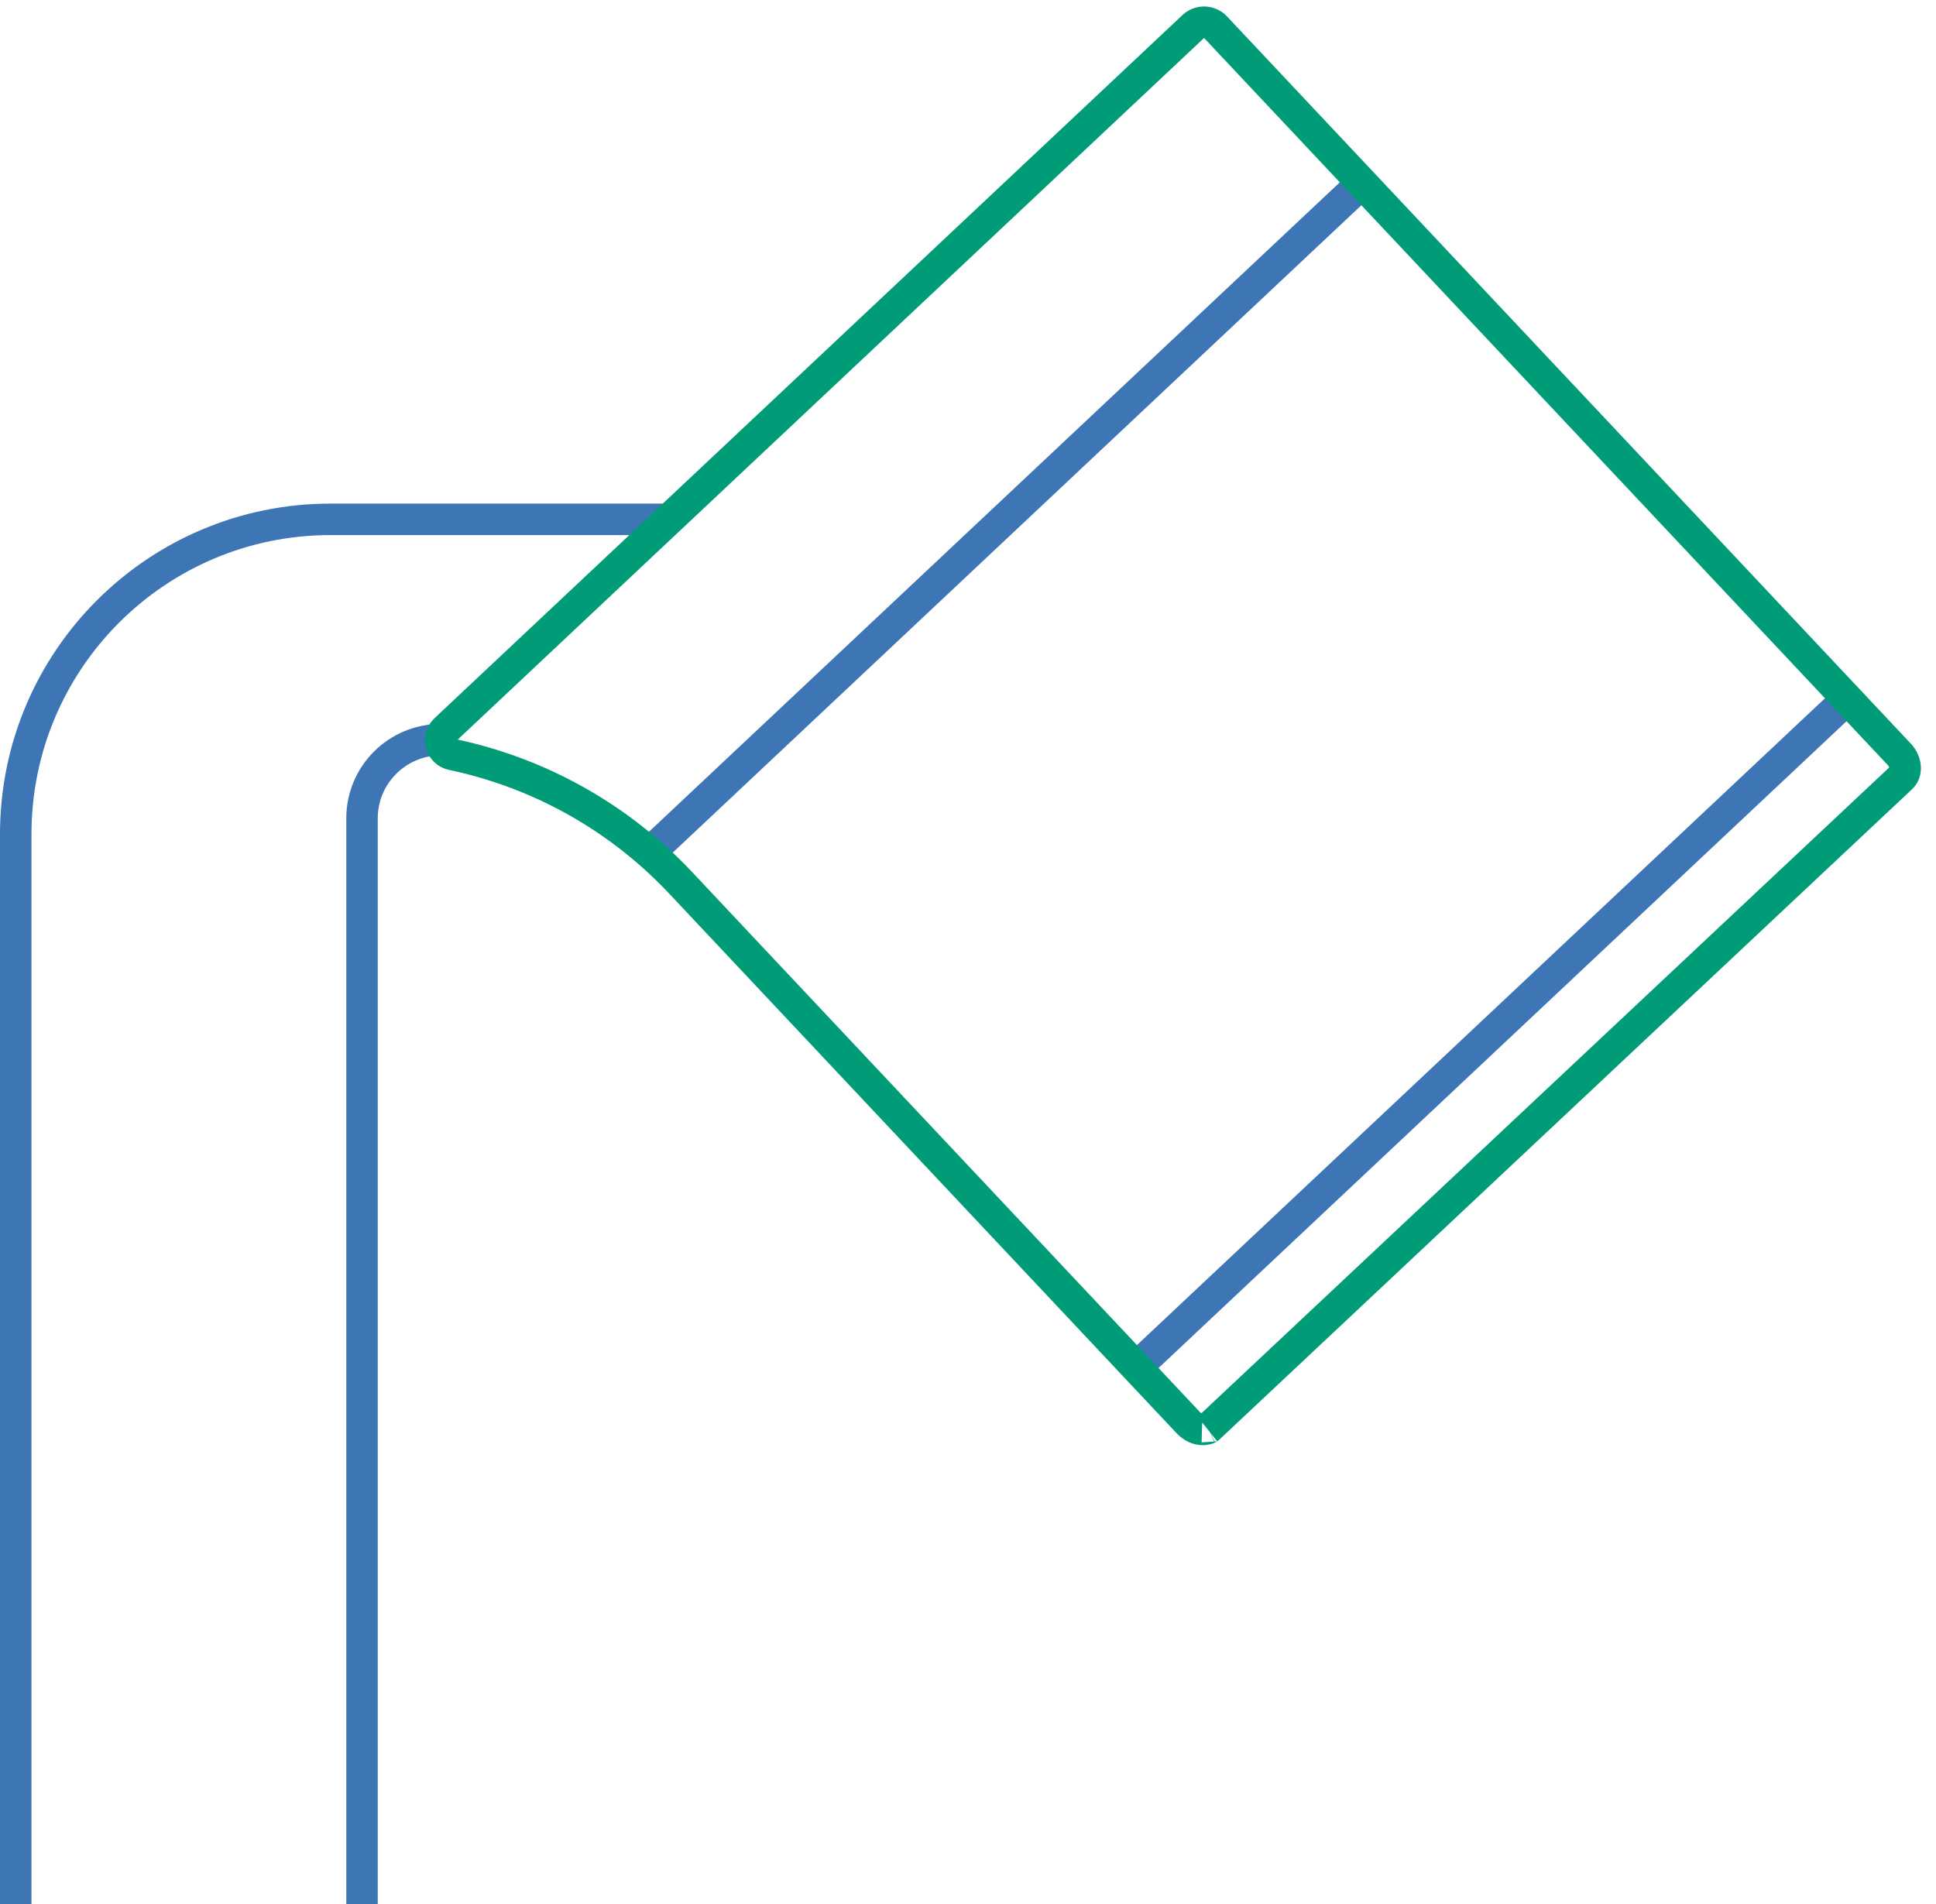
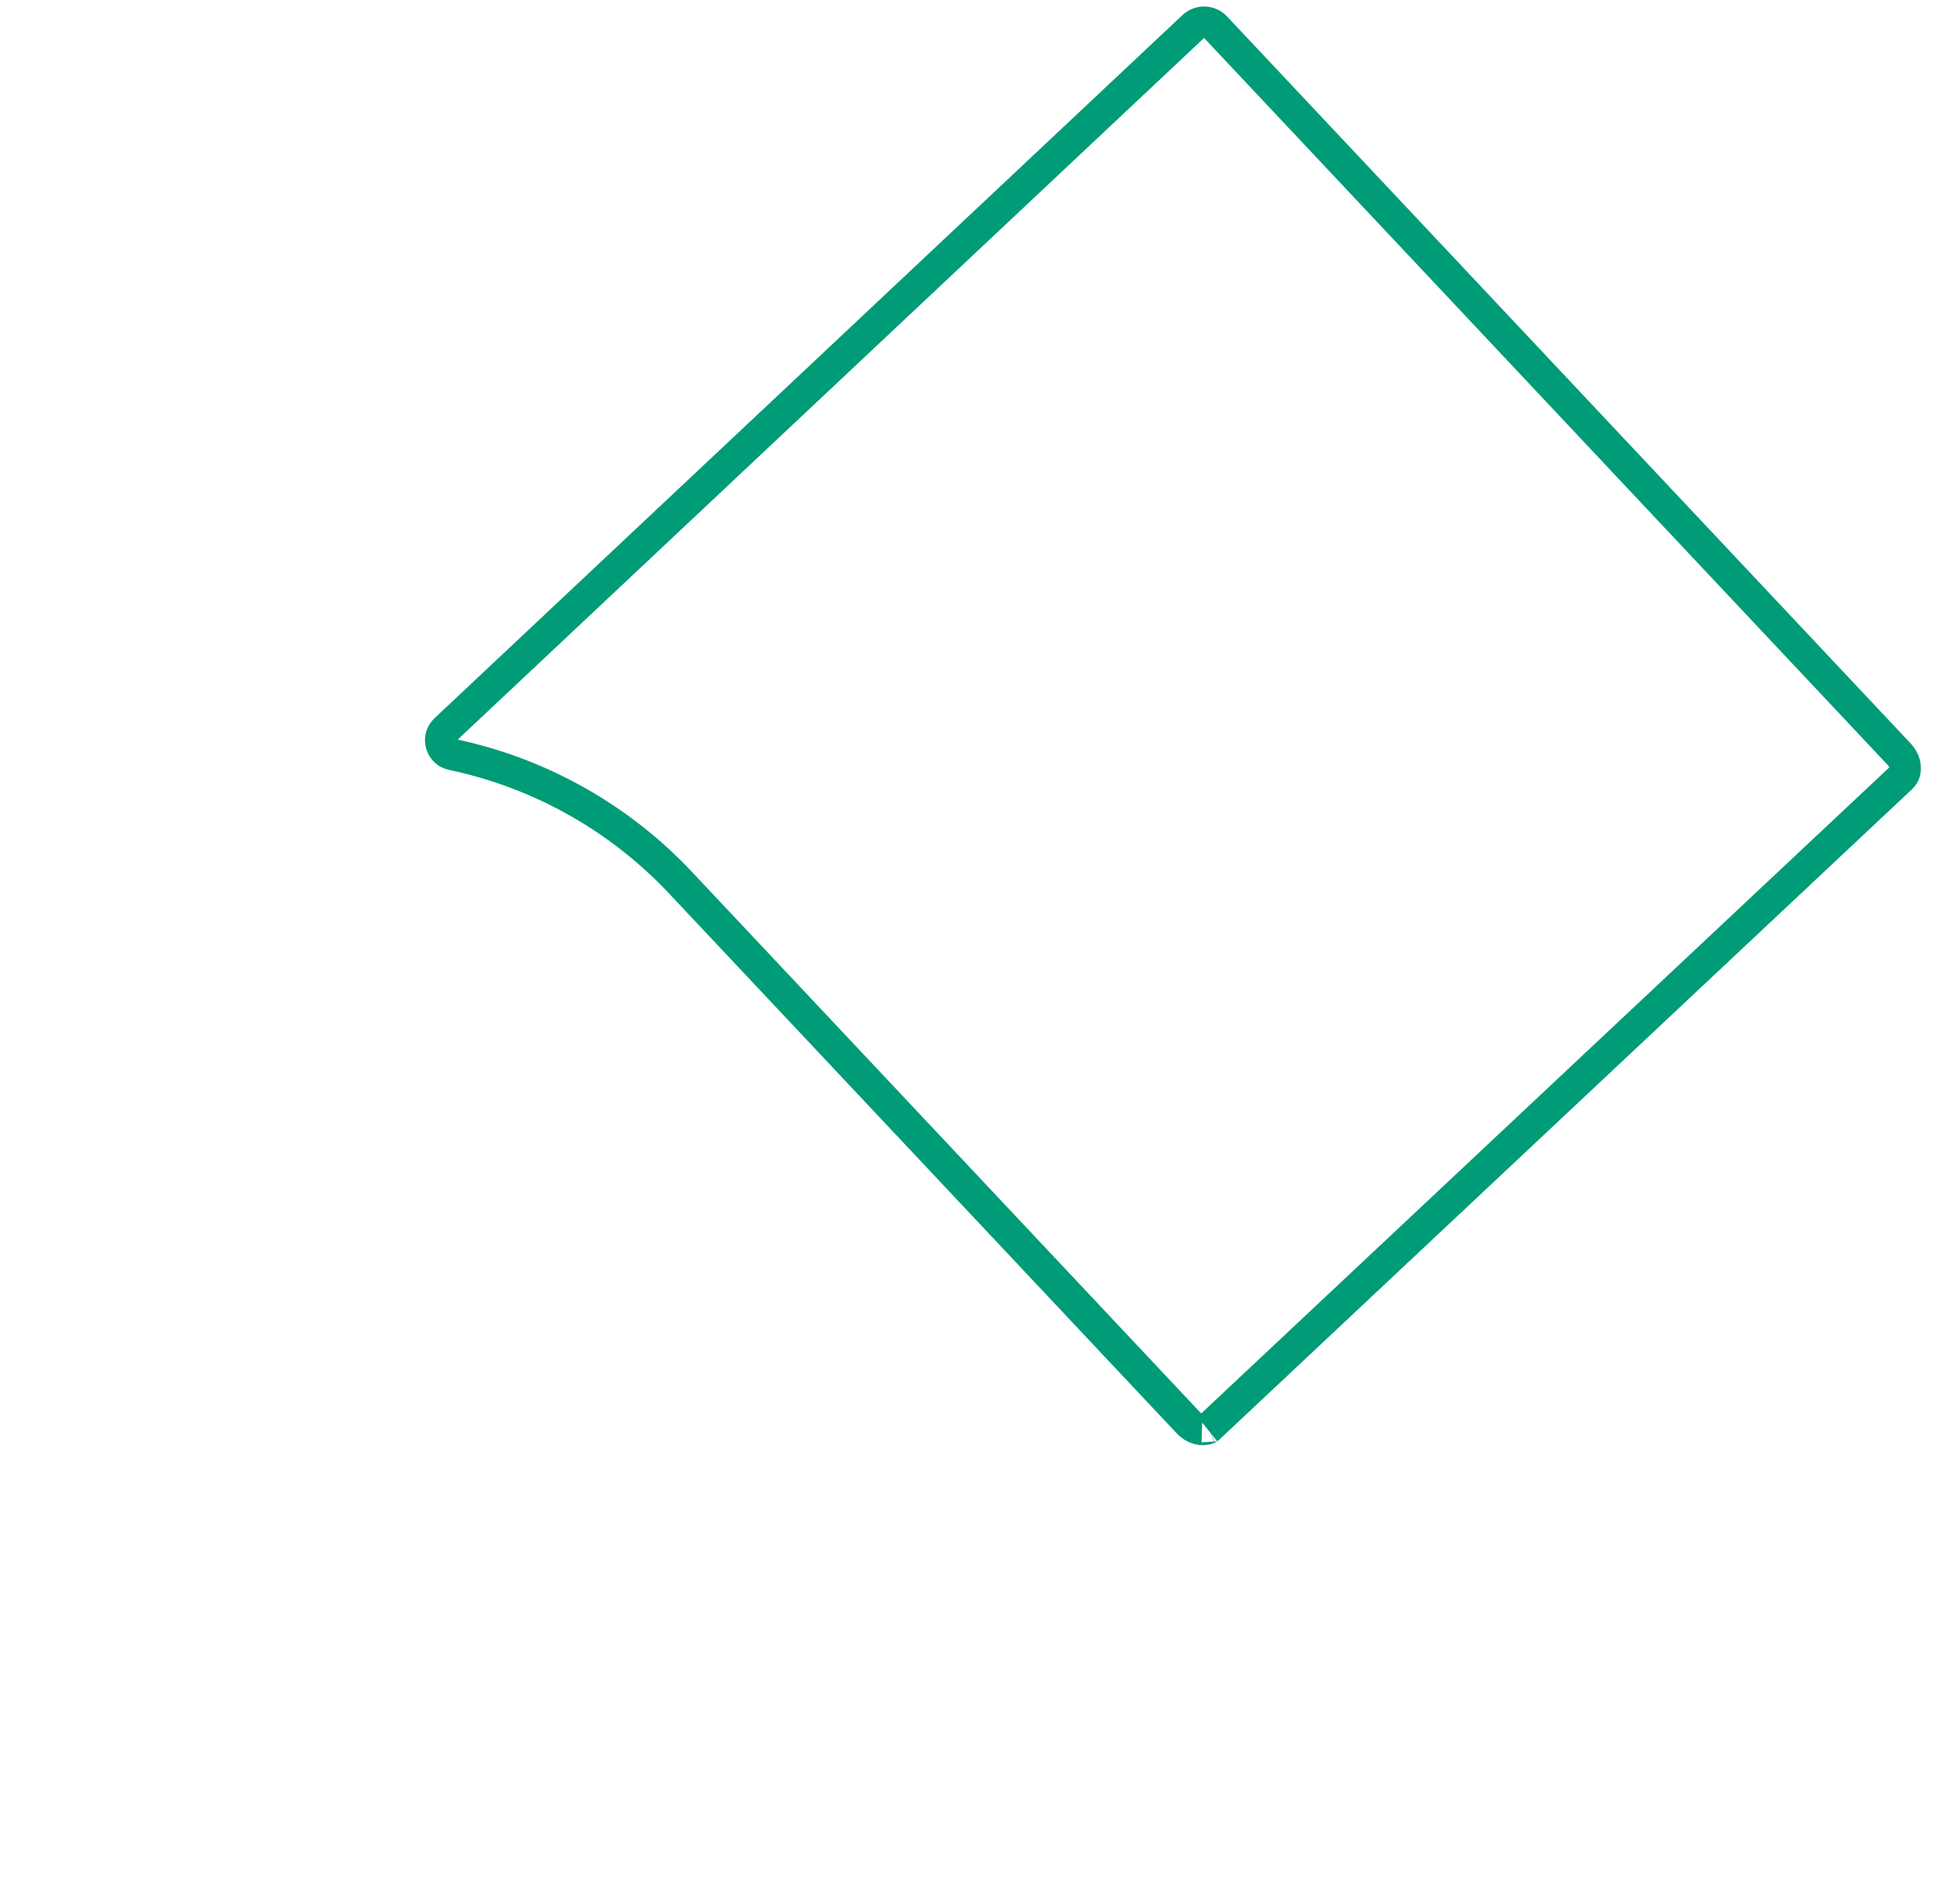
<svg xmlns="http://www.w3.org/2000/svg" width="123" height="121" viewBox="0 0 123 121" fill="none">
-   <path d="M41.364 54.098L86.535 11.629M117.359 44.414L72.189 86.883" stroke="#3E76B5" stroke-width="2" />
-   <path d="M42.5 33H21C9.954 33 1 41.954 1 53V121" stroke="#3E76B5" stroke-width="2" />
-   <path d="M28 47V47C25.239 47 23 49.239 23 52V121" stroke="#3E76B5" stroke-width="2" />
  <path d="M76.773 90.756L120.802 49.411C121.17 49.064 121.108 48.4 120.663 47.927L108.877 35.391L82.435 7.267L77.227 1.728C76.849 1.325 76.216 1.306 75.813 1.684L28.291 46.364C27.747 46.876 28.003 47.789 28.734 47.943C34.287 49.11 39.348 51.953 43.235 56.087L63.707 77.861L75.493 90.396C75.868 90.796 76.397 90.931 76.774 90.755C76.795 90.746 76.792 90.743 76.773 90.756Z" stroke="#009C77" stroke-width="2" />
</svg>